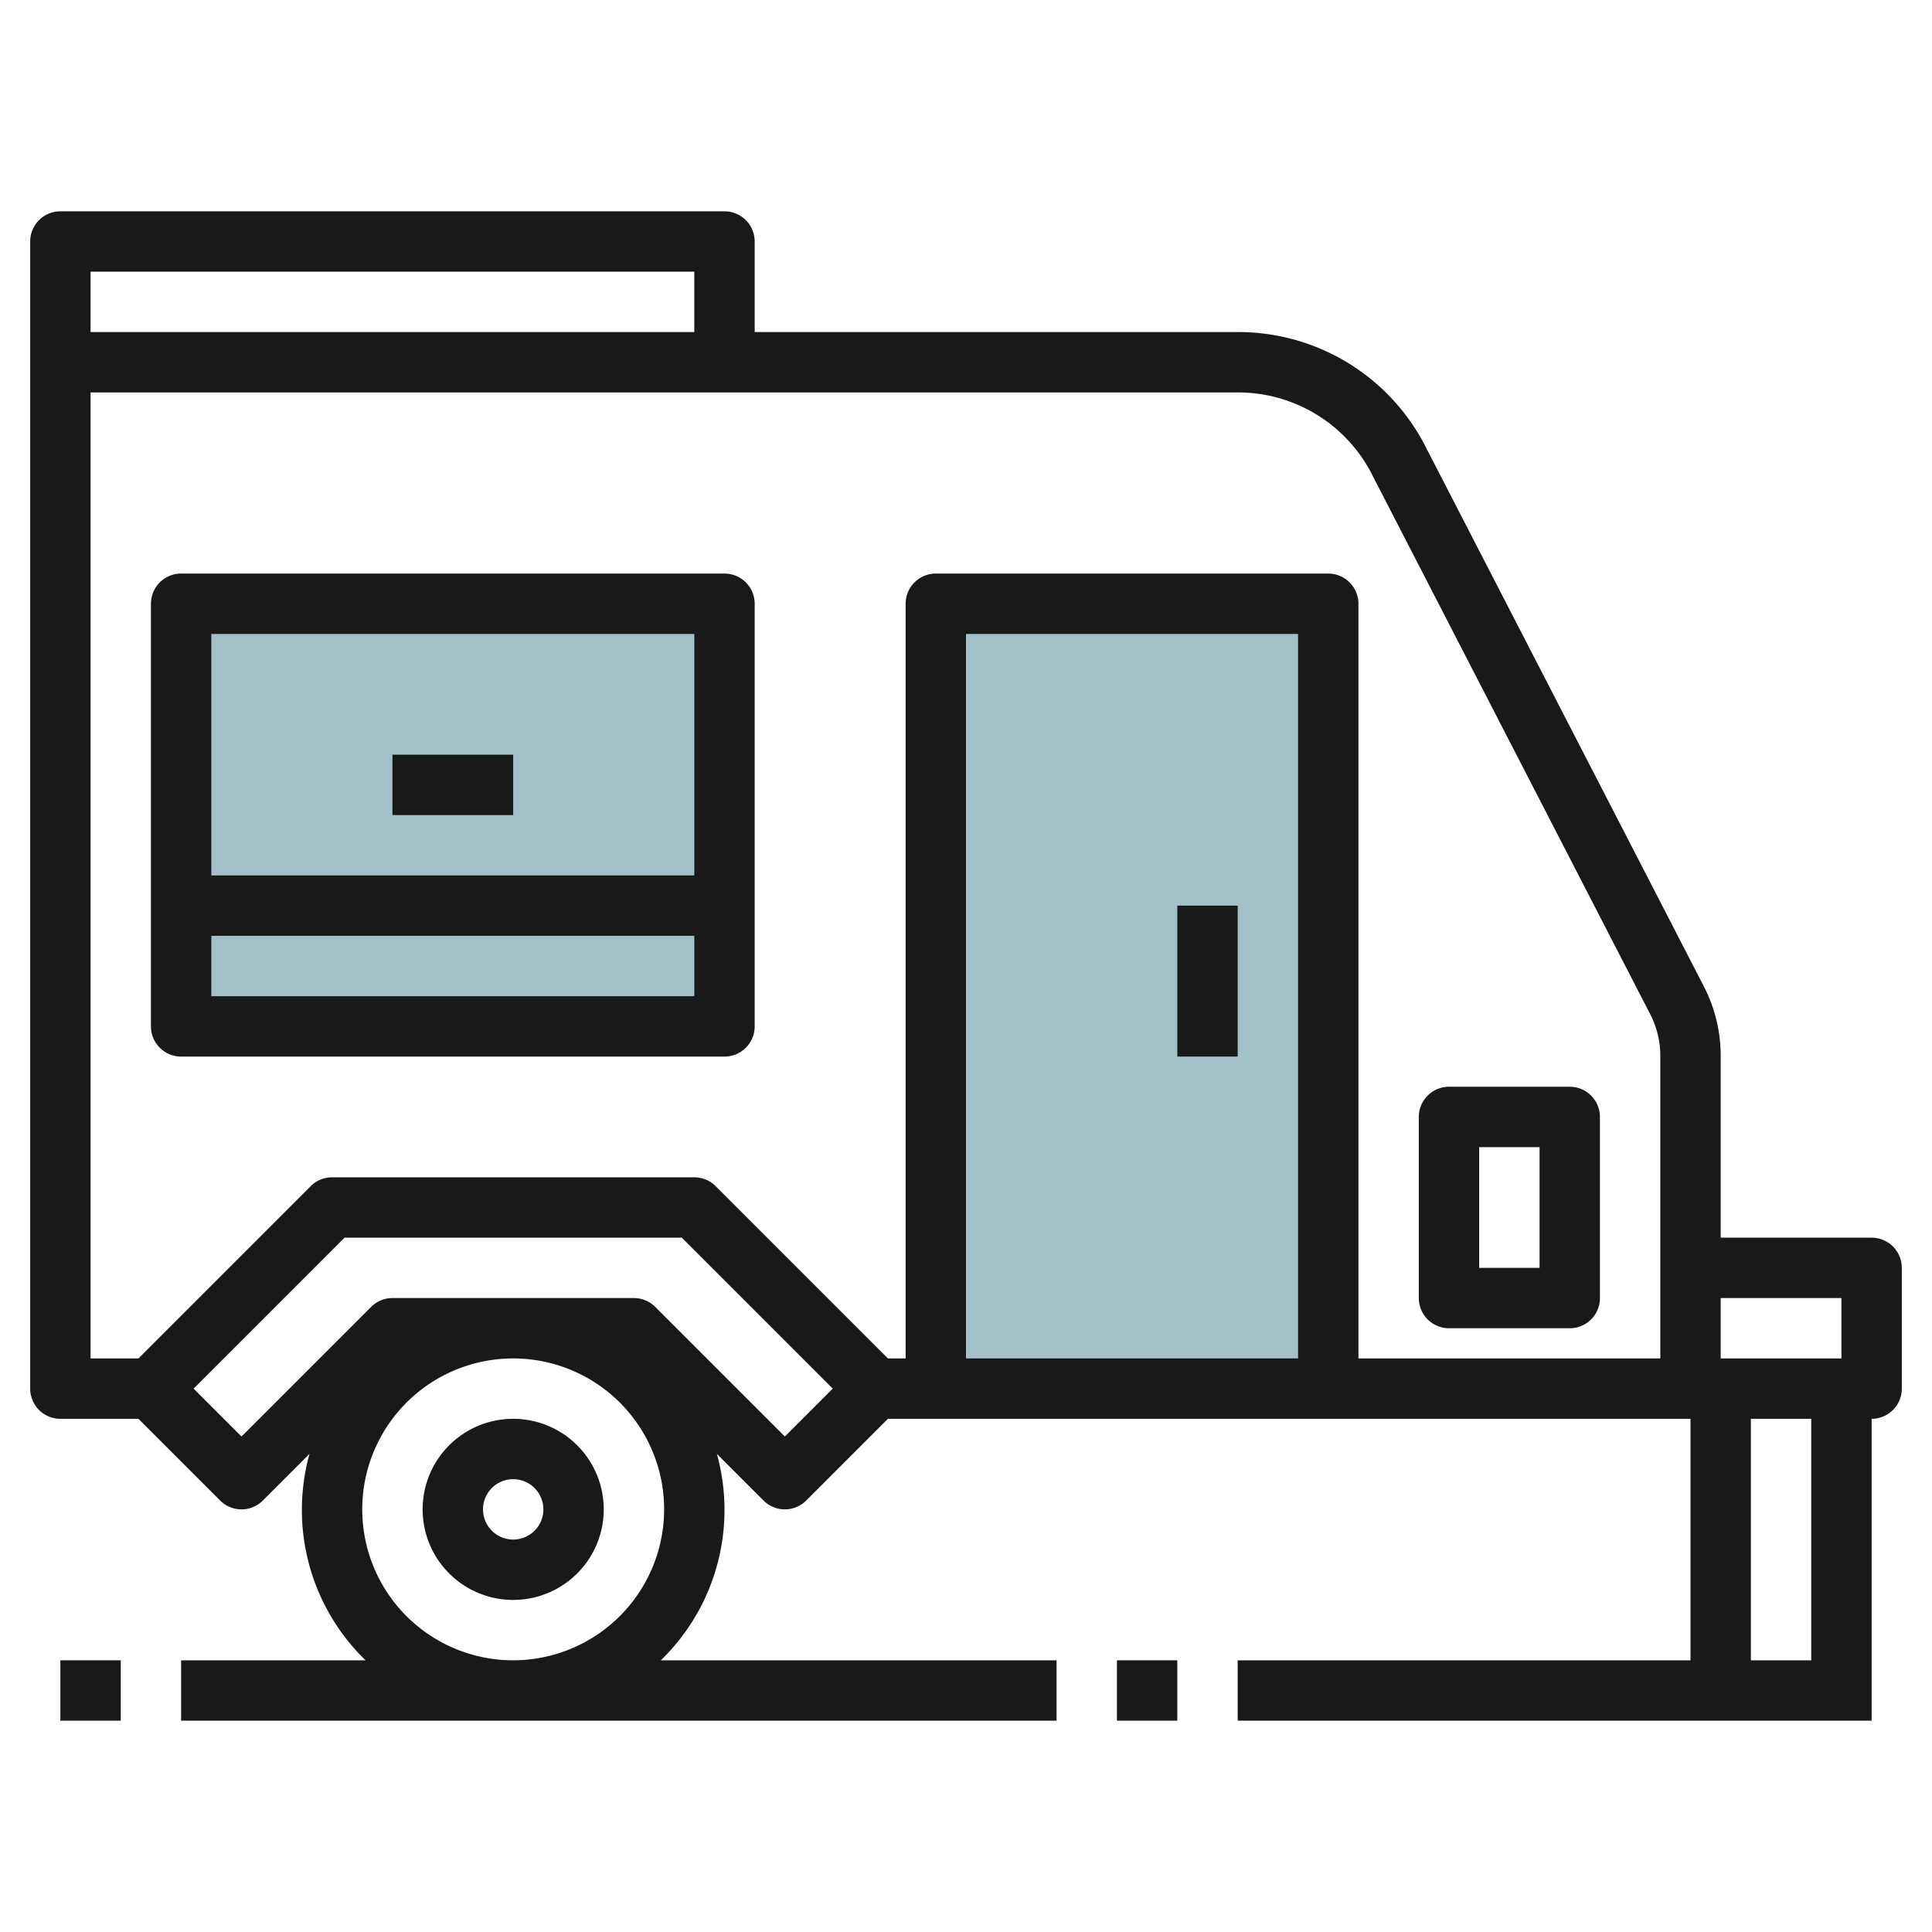
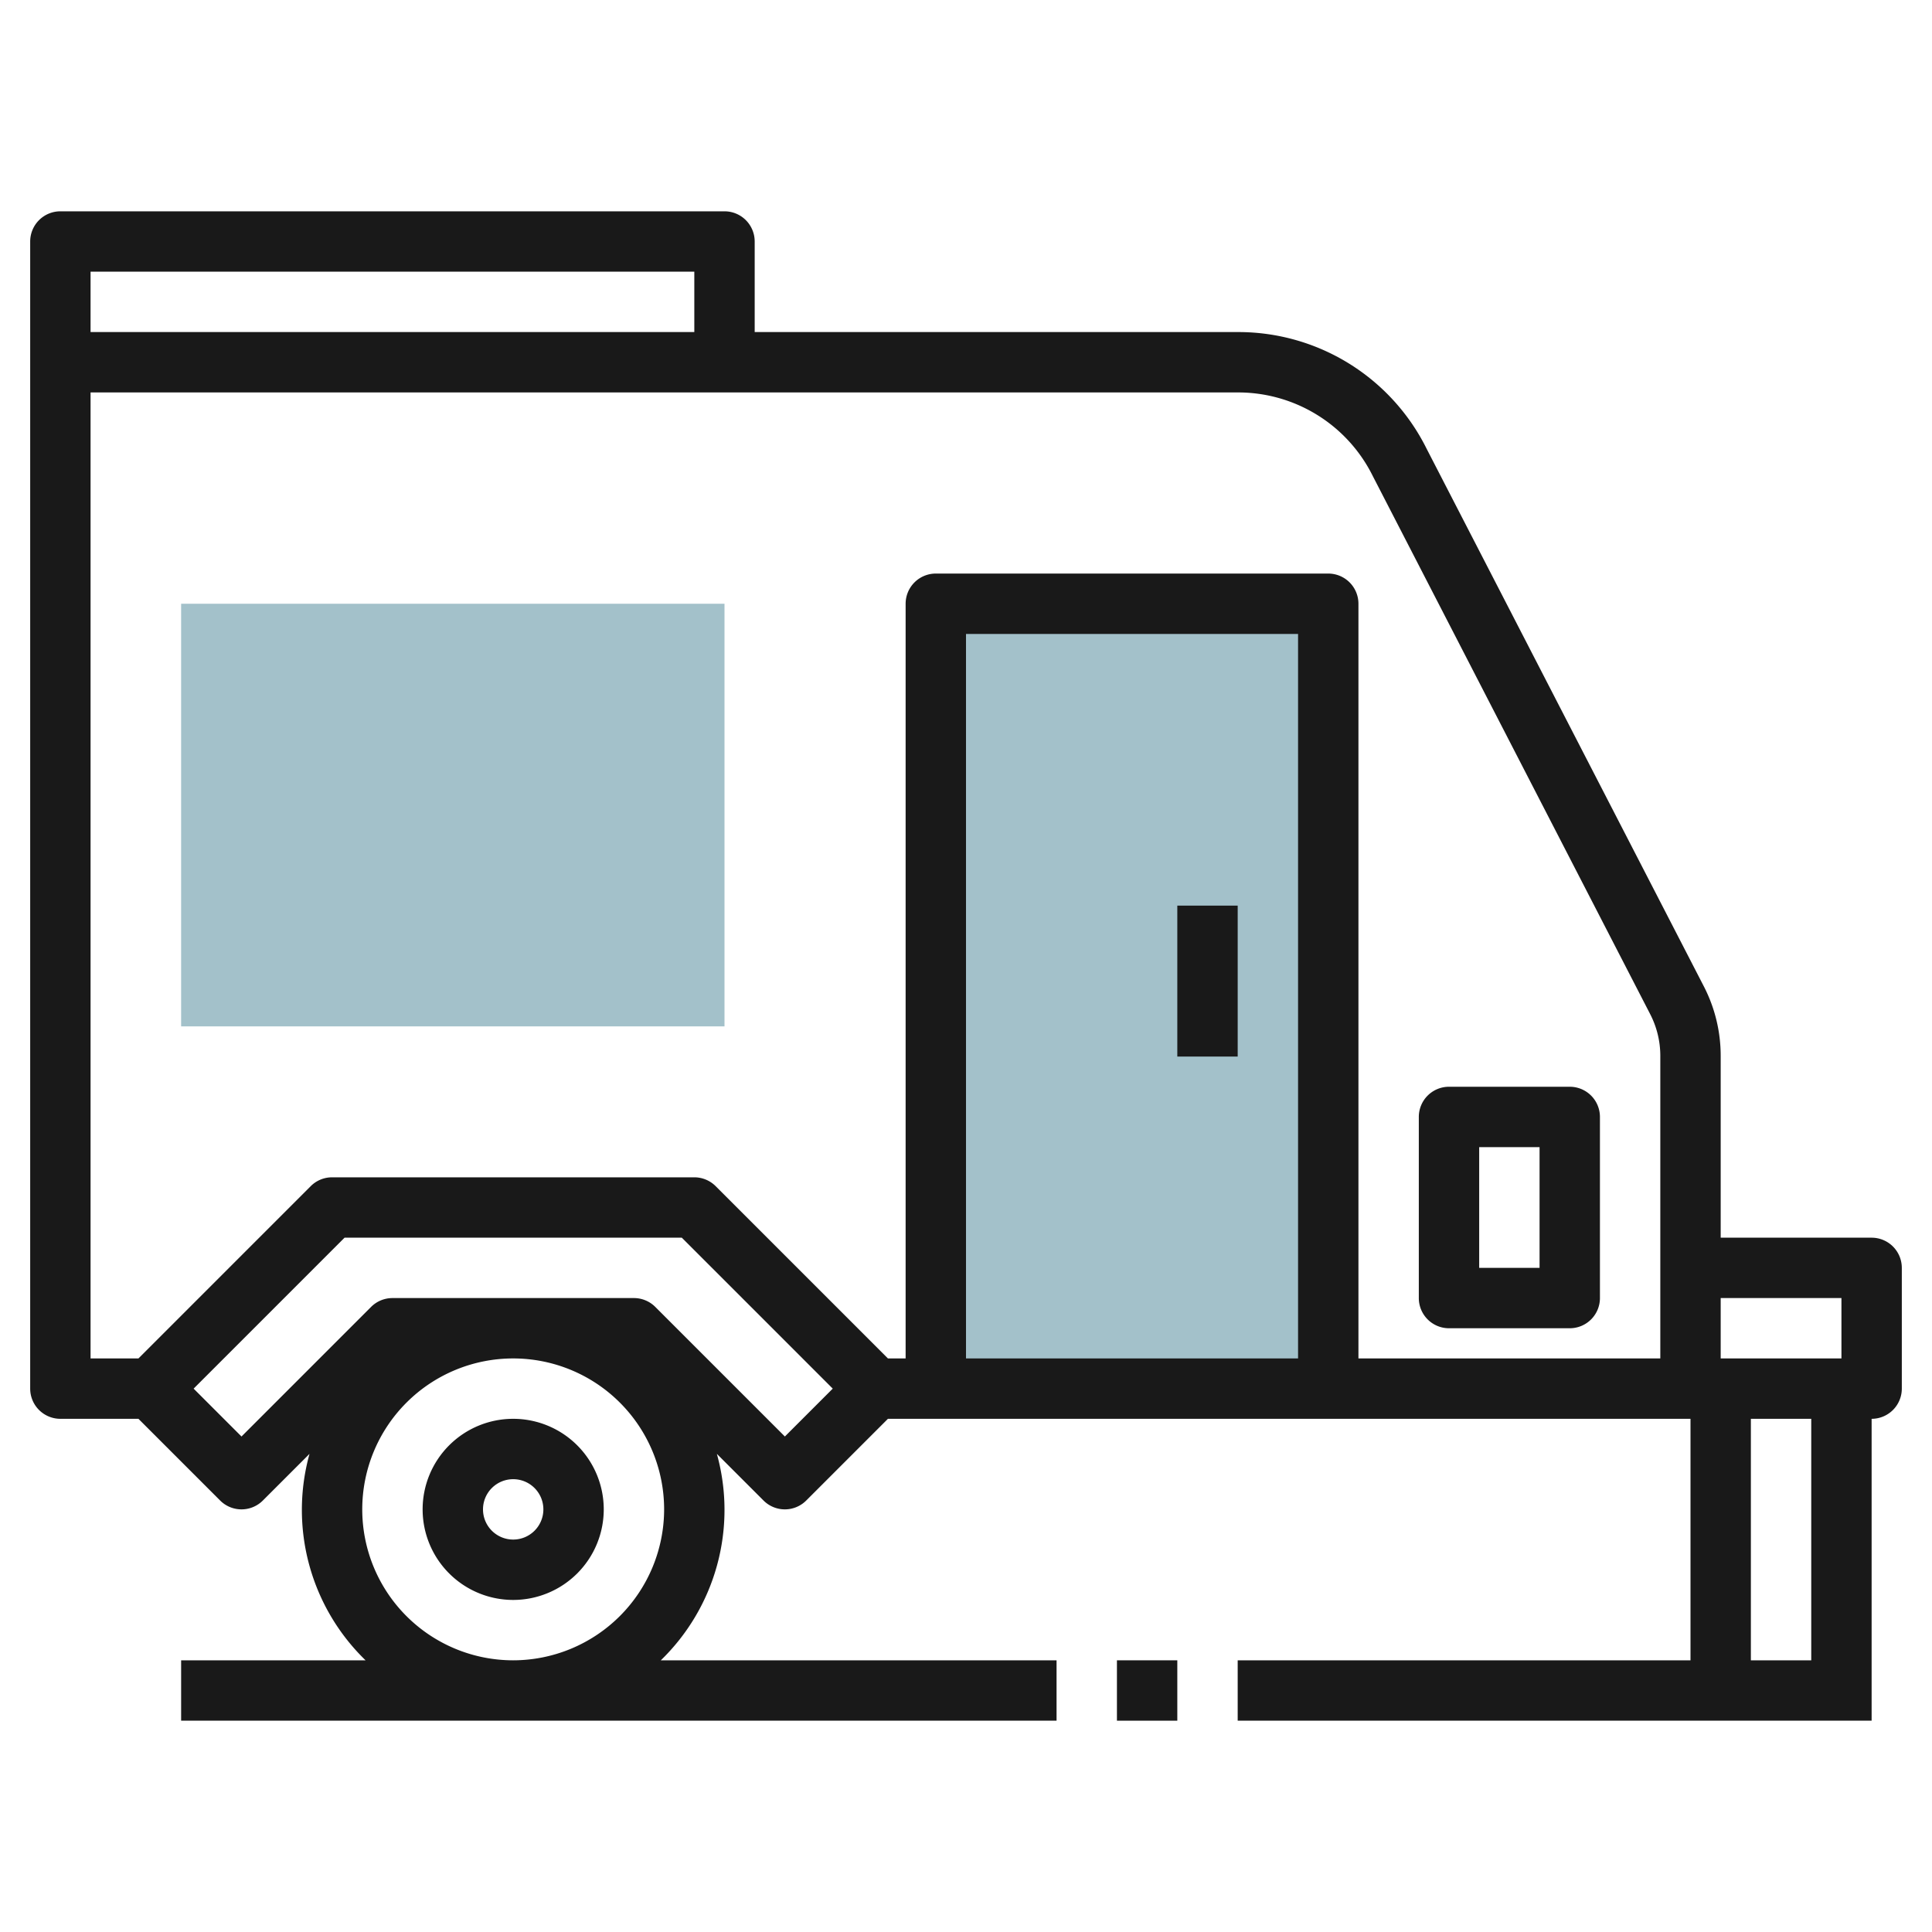
<svg xmlns="http://www.w3.org/2000/svg" id="Artboard_30" height="512" viewBox="0 0 64 64" width="512" data-name="Artboard 30">
  <path d="m31 20h13v26h-13z" fill="#a3c1ca" />
  <path d="m6 20h18v14h-18z" fill="#a3c1ca" />
  <g fill="#191919">
    <path d="m17 47a3 3 0 1 0 3 3 3 3 0 0 0 -3-3zm0 4a1 1 0 1 1 1-1 1 1 0 0 1 -1 1z" />
-     <path d="m2 55h2v2h-2z" />
    <path d="m37 55h2v2h-2z" />
    <path d="m62 41h-5v-6.029a5.015 5.015 0 0 0 -.556-2.292l-9.183-17.809a6.963 6.963 0 0 0 -6.261-3.87h-16v-3a1 1 0 0 0 -1-1h-22a1 1 0 0 0 -1 1v38a1 1 0 0 0 1 1h2.586l2.707 2.707a1 1 0 0 0 1.414 0l1.546-1.546a6.938 6.938 0 0 0 1.857 6.839h-6.11v2h29v-2h-13.11a6.938 6.938 0 0 0 1.857-6.839l1.546 1.546a1 1 0 0 0 1.414 0l2.707-2.707h26.586v8h-15v2h21v-10a1 1 0 0 0 1-1v-4a1 1 0 0 0 -1-1zm-39-32v2h-20v-2zm-6 46a5 5 0 1 1 5-5 5.006 5.006 0 0 1 -5 5zm9-7.414-4.293-4.293a1 1 0 0 0 -.707-.293h-8a1 1 0 0 0 -.707.293l-4.293 4.293-1.586-1.586 5-5h11.172l5 5zm17-2.586h-11v-24h11zm12 0h-10v-25a1 1 0 0 0 -1-1h-13a1 1 0 0 0 -1 1v25h-.586l-5.707-5.707a1 1 0 0 0 -.707-.293h-12a1 1 0 0 0 -.707.293l-5.707 5.707h-1.586v-32h38a4.978 4.978 0 0 1 4.478 2.775l9.189 17.825a3.013 3.013 0 0 1 .333 1.371zm6-2v2h-4v-2zm-1 12h-2v-8h2z" />
    <path d="m39 30h2v5h-2z" />
-     <path d="m24 19h-18a1 1 0 0 0 -1 1v14a1 1 0 0 0 1 1h18a1 1 0 0 0 1-1v-14a1 1 0 0 0 -1-1zm-1 2v8h-16v-8zm-16 12v-2h16v2z" />
    <path d="m52 36h-4a1 1 0 0 0 -1 1v6a1 1 0 0 0 1 1h4a1 1 0 0 0 1-1v-6a1 1 0 0 0 -1-1zm-1 6h-2v-4h2z" />
-     <path d="m13 25h4v2h-4z" />
  </g>
</svg>